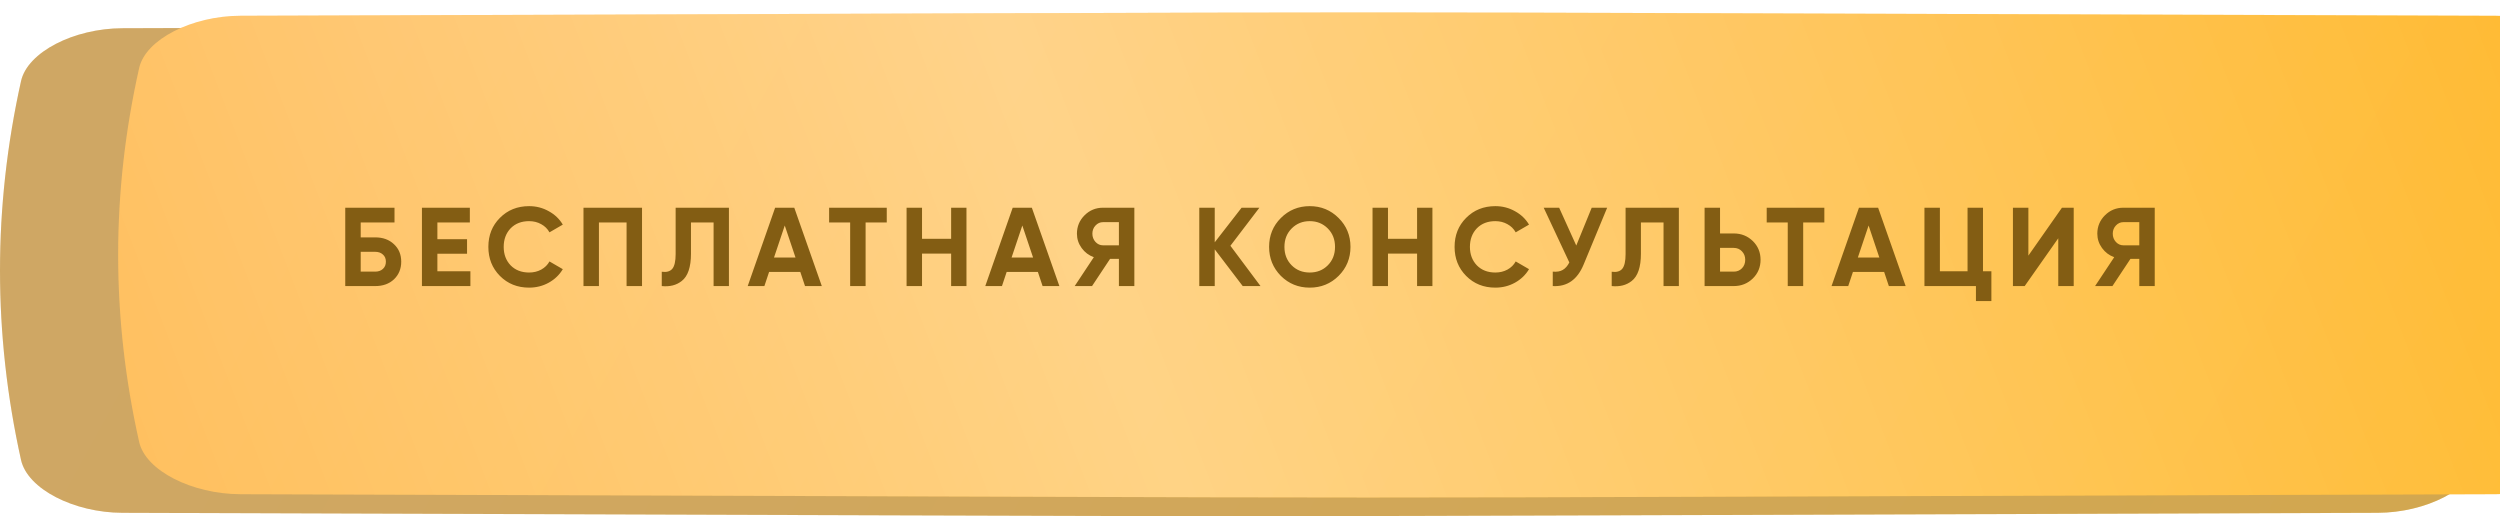
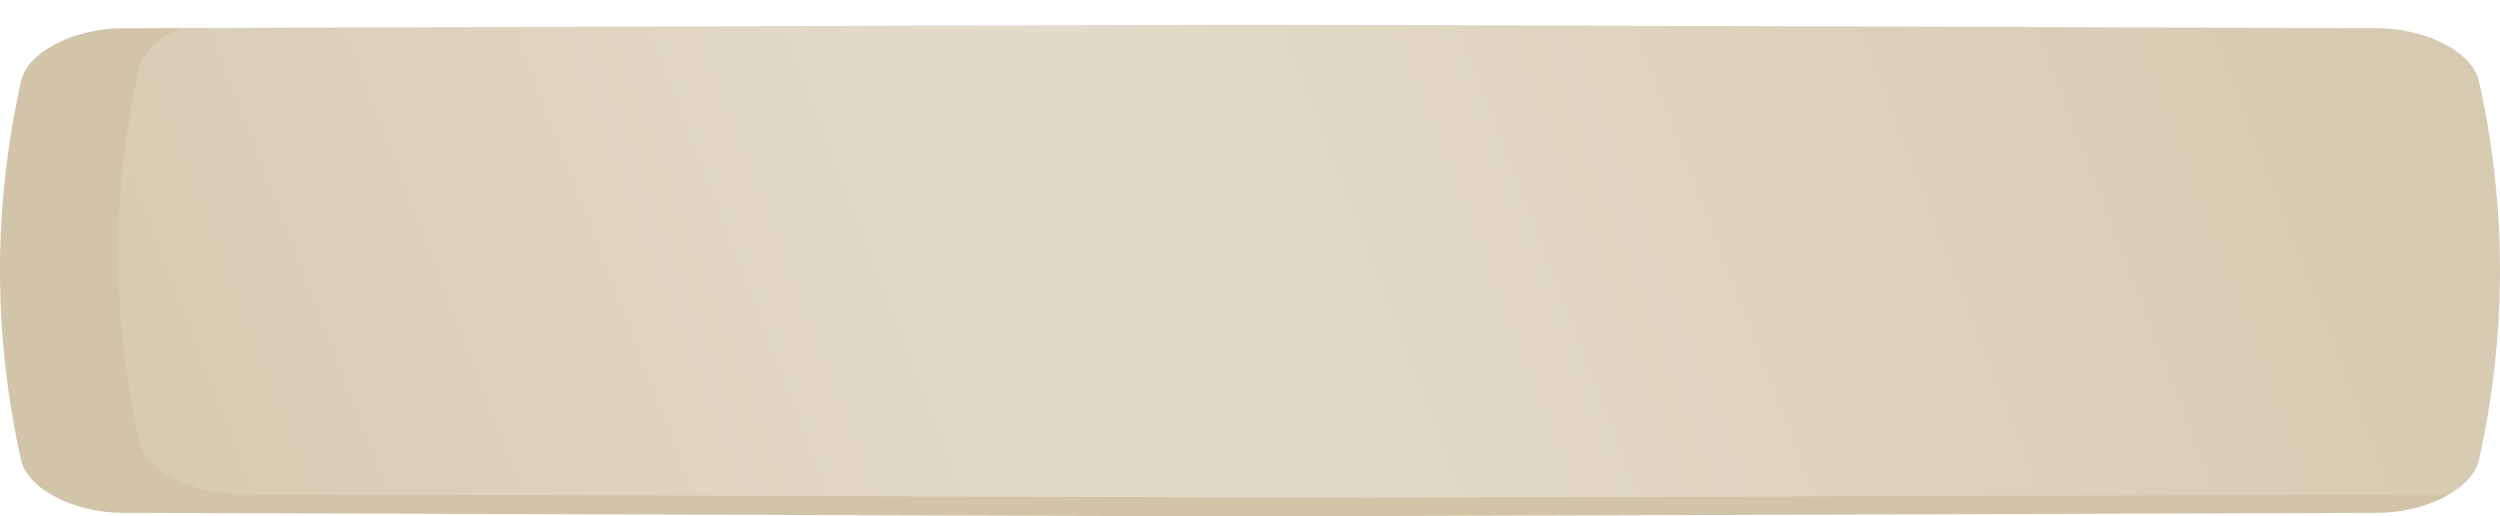
<svg xmlns="http://www.w3.org/2000/svg" width="402" height="83" viewBox="0 0 402 83" fill="none">
-   <path d="M382.323 4.54C146.397 3.82 255.603 3.82 19.676 4.54C11.873 4.564 4.423 8.373 3.381 13.044C-1.127 33.348 -1.127 53.652 3.381 73.956C4.423 78.628 11.873 82.436 19.676 82.46C255.603 83.18 146.397 83.18 382.323 82.46C390.127 82.436 397.577 78.628 398.618 73.956C403.127 53.652 403.127 33.348 398.618 13.044C397.577 8.373 390.127 4.564 382.323 4.54Z" fill="url(#paint0_linear_359_924)" />
  <path d="M382.323 4.54C146.397 3.82 255.603 3.82 19.676 4.54C11.873 4.564 4.423 8.373 3.381 13.044C-1.127 33.348 -1.127 53.652 3.381 73.956C4.423 78.628 11.873 82.436 19.676 82.46C255.603 83.18 146.397 83.18 382.323 82.46C390.127 82.436 397.577 78.628 398.618 73.956C403.127 53.652 403.127 33.348 398.618 13.044C397.577 8.373 390.127 4.564 382.323 4.54Z" fill="#835D13" fill-opacity="0.36" />
  <g filter="url(#filter0_ii_359_924)">
-     <path d="M382.323 0.533C146.397 -0.178 255.603 -0.178 19.676 0.533C11.873 0.557 4.423 4.317 3.381 8.93C-1.127 28.977 -1.127 49.023 3.381 69.071C4.423 73.683 11.873 77.443 19.676 77.467C255.603 78.178 146.397 78.178 382.323 77.467C390.127 77.443 397.577 73.683 398.618 69.071C403.127 49.023 403.127 28.976 398.618 8.93C397.577 4.317 390.127 0.557 382.323 0.533Z" fill="url(#paint1_linear_359_924)" />
    <path d="M382.323 0.533C146.397 -0.178 255.603 -0.178 19.676 0.533C11.873 0.557 4.423 4.317 3.381 8.93C-1.127 28.977 -1.127 49.023 3.381 69.071C4.423 73.683 11.873 77.443 19.676 77.467C255.603 78.178 146.397 78.178 382.323 77.467C390.127 77.443 397.577 73.683 398.618 69.071C403.127 49.023 403.127 28.976 398.618 8.93C397.577 4.317 390.127 0.557 382.323 0.533Z" fill="url(#paint2_linear_359_924)" fill-opacity="0.39" />
  </g>
-   <path d="M58.001 38.17H60.341C61.577 38.17 62.579 38.536 63.347 39.268C64.127 39.988 64.517 40.924 64.517 42.076C64.517 43.228 64.127 44.176 63.347 44.92C62.579 45.64 61.577 46 60.341 46H55.517V33.4H63.437V35.776H58.001V38.17ZM58.001 43.678H60.341C60.845 43.678 61.253 43.534 61.565 43.246C61.889 42.958 62.051 42.568 62.051 42.076C62.051 41.584 61.889 41.2 61.565 40.924C61.253 40.636 60.845 40.492 60.341 40.492H58.001V43.678ZM70.331 40.798V43.624H75.641V46H67.847V33.4H75.551V35.776H70.331V38.458H75.101V40.798H70.331ZM85.08 46.252C83.196 46.252 81.63 45.622 80.382 44.362C79.146 43.114 78.528 41.56 78.528 39.7C78.528 37.828 79.146 36.274 80.382 35.038C81.63 33.778 83.196 33.148 85.08 33.148C86.22 33.148 87.27 33.418 88.23 33.958C89.202 34.486 89.958 35.206 90.498 36.118L88.356 37.36C88.044 36.796 87.6 36.358 87.024 36.046C86.448 35.722 85.8 35.56 85.08 35.56C83.856 35.56 82.866 35.944 82.11 36.712C81.366 37.492 80.994 38.488 80.994 39.7C80.994 40.9 81.366 41.89 82.11 42.67C82.866 43.438 83.856 43.822 85.08 43.822C85.8 43.822 86.448 43.666 87.024 43.354C87.612 43.03 88.056 42.592 88.356 42.04L90.498 43.282C89.958 44.194 89.202 44.92 88.23 45.46C87.27 45.988 86.22 46.252 85.08 46.252ZM93.824 33.4H103.238V46H100.754V35.776H96.308V46H93.824V33.4ZM106.411 46V43.696C107.179 43.804 107.743 43.648 108.103 43.228C108.463 42.796 108.643 42.004 108.643 40.852V33.4H117.211V46H114.745V35.776H111.109V40.78C111.109 42.952 110.611 44.422 109.615 45.19C108.763 45.862 107.695 46.132 106.411 46ZM132.147 46H129.447L128.691 43.732H123.669L122.913 46H120.231L124.641 33.4H127.719L132.147 46ZM126.189 36.262L124.461 41.41H127.917L126.189 36.262ZM133.321 33.4H142.591V35.776H139.189V46H136.705V35.776H133.321V33.4ZM152.942 38.404V33.4H155.408V46H152.942V40.78H148.262V46H145.778V33.4H148.262V38.404H152.942ZM170.348 46H167.648L166.892 43.732H161.87L161.114 46H158.432L162.842 33.4H165.92L170.348 46ZM164.39 36.262L162.662 41.41H166.118L164.39 36.262ZM177.364 33.4H182.404V46H179.92V41.626H178.498L175.6 46H172.81L175.888 41.356C175.084 41.068 174.43 40.576 173.926 39.88C173.422 39.184 173.17 38.416 173.17 37.576C173.17 36.424 173.578 35.44 174.394 34.624C175.21 33.808 176.2 33.4 177.364 33.4ZM177.364 39.448H179.92V35.722H177.364C176.896 35.722 176.494 35.902 176.158 36.262C175.822 36.622 175.654 37.06 175.654 37.576C175.654 38.092 175.822 38.536 176.158 38.908C176.494 39.268 176.896 39.448 177.364 39.448ZM197.849 39.52L202.691 46H199.829L195.329 40.096V46H192.845V33.4H195.329V38.962L199.649 33.4H202.511L197.849 39.52ZM215.249 44.362C213.977 45.622 212.429 46.252 210.605 46.252C208.781 46.252 207.233 45.622 205.961 44.362C204.701 43.078 204.071 41.524 204.071 39.7C204.071 37.864 204.701 36.316 205.961 35.056C207.233 33.784 208.781 33.148 210.605 33.148C212.429 33.148 213.977 33.784 215.249 35.056C216.521 36.316 217.157 37.864 217.157 39.7C217.157 41.536 216.521 43.09 215.249 44.362ZM207.707 42.67C208.475 43.438 209.441 43.822 210.605 43.822C211.769 43.822 212.735 43.438 213.503 42.67C214.283 41.89 214.673 40.9 214.673 39.7C214.673 38.5 214.283 37.51 213.503 36.73C212.723 35.95 211.757 35.56 210.605 35.56C209.453 35.56 208.487 35.95 207.707 36.73C206.927 37.51 206.537 38.5 206.537 39.7C206.537 40.9 206.927 41.89 207.707 42.67ZM227.867 38.404V33.4H230.333V46H227.867V40.78H223.187V46H220.703V33.4H223.187V38.404H227.867ZM240.449 46.252C238.565 46.252 236.999 45.622 235.751 44.362C234.515 43.114 233.897 41.56 233.897 39.7C233.897 37.828 234.515 36.274 235.751 35.038C236.999 33.778 238.565 33.148 240.449 33.148C241.589 33.148 242.639 33.418 243.599 33.958C244.571 34.486 245.327 35.206 245.867 36.118L243.725 37.36C243.413 36.796 242.969 36.358 242.393 36.046C241.817 35.722 241.169 35.56 240.449 35.56C239.225 35.56 238.235 35.944 237.479 36.712C236.735 37.492 236.363 38.488 236.363 39.7C236.363 40.9 236.735 41.89 237.479 42.67C238.235 43.438 239.225 43.822 240.449 43.822C241.169 43.822 241.817 43.666 242.393 43.354C242.981 43.03 243.425 42.592 243.725 42.04L245.867 43.282C245.327 44.194 244.571 44.92 243.599 45.46C242.639 45.988 241.589 46.252 240.449 46.252ZM253.464 39.484L255.948 33.4H258.432L254.652 42.526C253.644 44.974 251.988 46.132 249.684 46V43.678C250.344 43.738 250.878 43.648 251.286 43.408C251.706 43.168 252.06 42.766 252.348 42.202L248.226 33.4H250.71L253.464 39.484ZM259.162 46V43.696C259.93 43.804 260.494 43.648 260.854 43.228C261.214 42.796 261.394 42.004 261.394 40.852V33.4H269.962V46H267.496V35.776H263.86V40.78C263.86 42.952 263.362 44.422 262.366 45.19C261.514 45.862 260.446 46.132 259.162 46ZM276.582 37.54H278.796C279.996 37.54 281.016 37.948 281.856 38.764C282.684 39.58 283.098 40.582 283.098 41.77C283.098 42.958 282.684 43.96 281.856 44.776C281.016 45.592 279.996 46 278.796 46H274.098V33.4H276.582V37.54ZM276.582 43.678H278.796C279.324 43.678 279.762 43.498 280.11 43.138C280.458 42.778 280.632 42.322 280.632 41.77C280.632 41.23 280.458 40.78 280.11 40.42C279.762 40.048 279.324 39.862 278.796 39.862H276.582V43.678ZM284.085 33.4H293.355V35.776H289.953V46H287.469V35.776H284.085V33.4ZM306.428 46H303.728L302.972 43.732H297.95L297.194 46H294.512L298.922 33.4H302L306.428 46ZM300.47 36.262L298.742 41.41H302.198L300.47 36.262ZM318.865 33.4V43.624H320.215V48.412H317.731V46H309.451V33.4H311.935V43.624H316.381V33.4H318.865ZM333.453 46H330.969V38.314L325.569 46H323.679V33.4H326.163V41.104L331.563 33.4H333.453V46ZM341.442 33.4H346.482V46H343.998V41.626H342.576L339.678 46H336.888L339.966 41.356C339.162 41.068 338.508 40.576 338.004 39.88C337.5 39.184 337.248 38.416 337.248 37.576C337.248 36.424 337.656 35.44 338.472 34.624C339.288 33.808 340.278 33.4 341.442 33.4ZM341.442 39.448H343.998V35.722H341.442C340.974 35.722 340.572 35.902 340.236 36.262C339.9 36.622 339.732 37.06 339.732 37.576C339.732 38.092 339.9 38.536 340.236 38.908C340.572 39.268 340.974 39.448 341.442 39.448Z" fill="#835D13" />
  <defs>
    <filter id="filter0_ii_359_924" x="0" y="0" width="421" height="80" filterUnits="userSpaceOnUse" color-interpolation-filters="sRGB">
      <feFlood flood-opacity="0" result="BackgroundImageFix" />
      <feBlend mode="normal" in="SourceGraphic" in2="BackgroundImageFix" result="shape" />
      <feColorMatrix in="SourceAlpha" type="matrix" values="0 0 0 0 0 0 0 0 0 0 0 0 0 0 0 0 0 0 127 0" result="hardAlpha" />
      <feOffset dx="19" />
      <feGaussianBlur stdDeviation="12.5" />
      <feComposite in2="hardAlpha" operator="arithmetic" k2="-1" k3="1" />
      <feColorMatrix type="matrix" values="0 0 0 0 1 0 0 0 0 1 0 0 0 0 1 0 0 0 0.11 0" />
      <feBlend mode="normal" in2="shape" result="effect1_innerShadow_359_924" />
      <feColorMatrix in="SourceAlpha" type="matrix" values="0 0 0 0 0 0 0 0 0 0 0 0 0 0 0 0 0 0 127 0" result="hardAlpha" />
      <feOffset dy="2" />
      <feGaussianBlur stdDeviation="7.5" />
      <feComposite in2="hardAlpha" operator="arithmetic" k2="-1" k3="1" />
      <feColorMatrix type="matrix" values="0 0 0 0 1 0 0 0 0 1 0 0 0 0 1 0 0 0 0.41 0" />
      <feBlend mode="normal" in2="effect1_innerShadow_359_924" result="effect2_innerShadow_359_924" />
    </filter>
    <linearGradient id="paint0_linear_359_924" x1="64.179" y1="-28.993" x2="364.299" y2="136.564" gradientUnits="userSpaceOnUse">
      <stop stop-color="#FBD293" />
      <stop offset="1" stop-color="#FFD172" />
    </linearGradient>
    <linearGradient id="paint1_linear_359_924" x1="64.179" y1="-32.575" x2="362.503" y2="134.1" gradientUnits="userSpaceOnUse">
      <stop stop-color="#FFB84B" />
      <stop offset="1" stop-color="#FFB51D" />
    </linearGradient>
    <linearGradient id="paint2_linear_359_924" x1="-68.161" y1="64.778" x2="402.957" y2="-116.541" gradientUnits="userSpaceOnUse">
      <stop stop-color="white" stop-opacity="0" />
      <stop offset="0.432" stop-color="white" />
      <stop offset="1" stop-color="white" stop-opacity="0" />
    </linearGradient>
  </defs>
</svg>